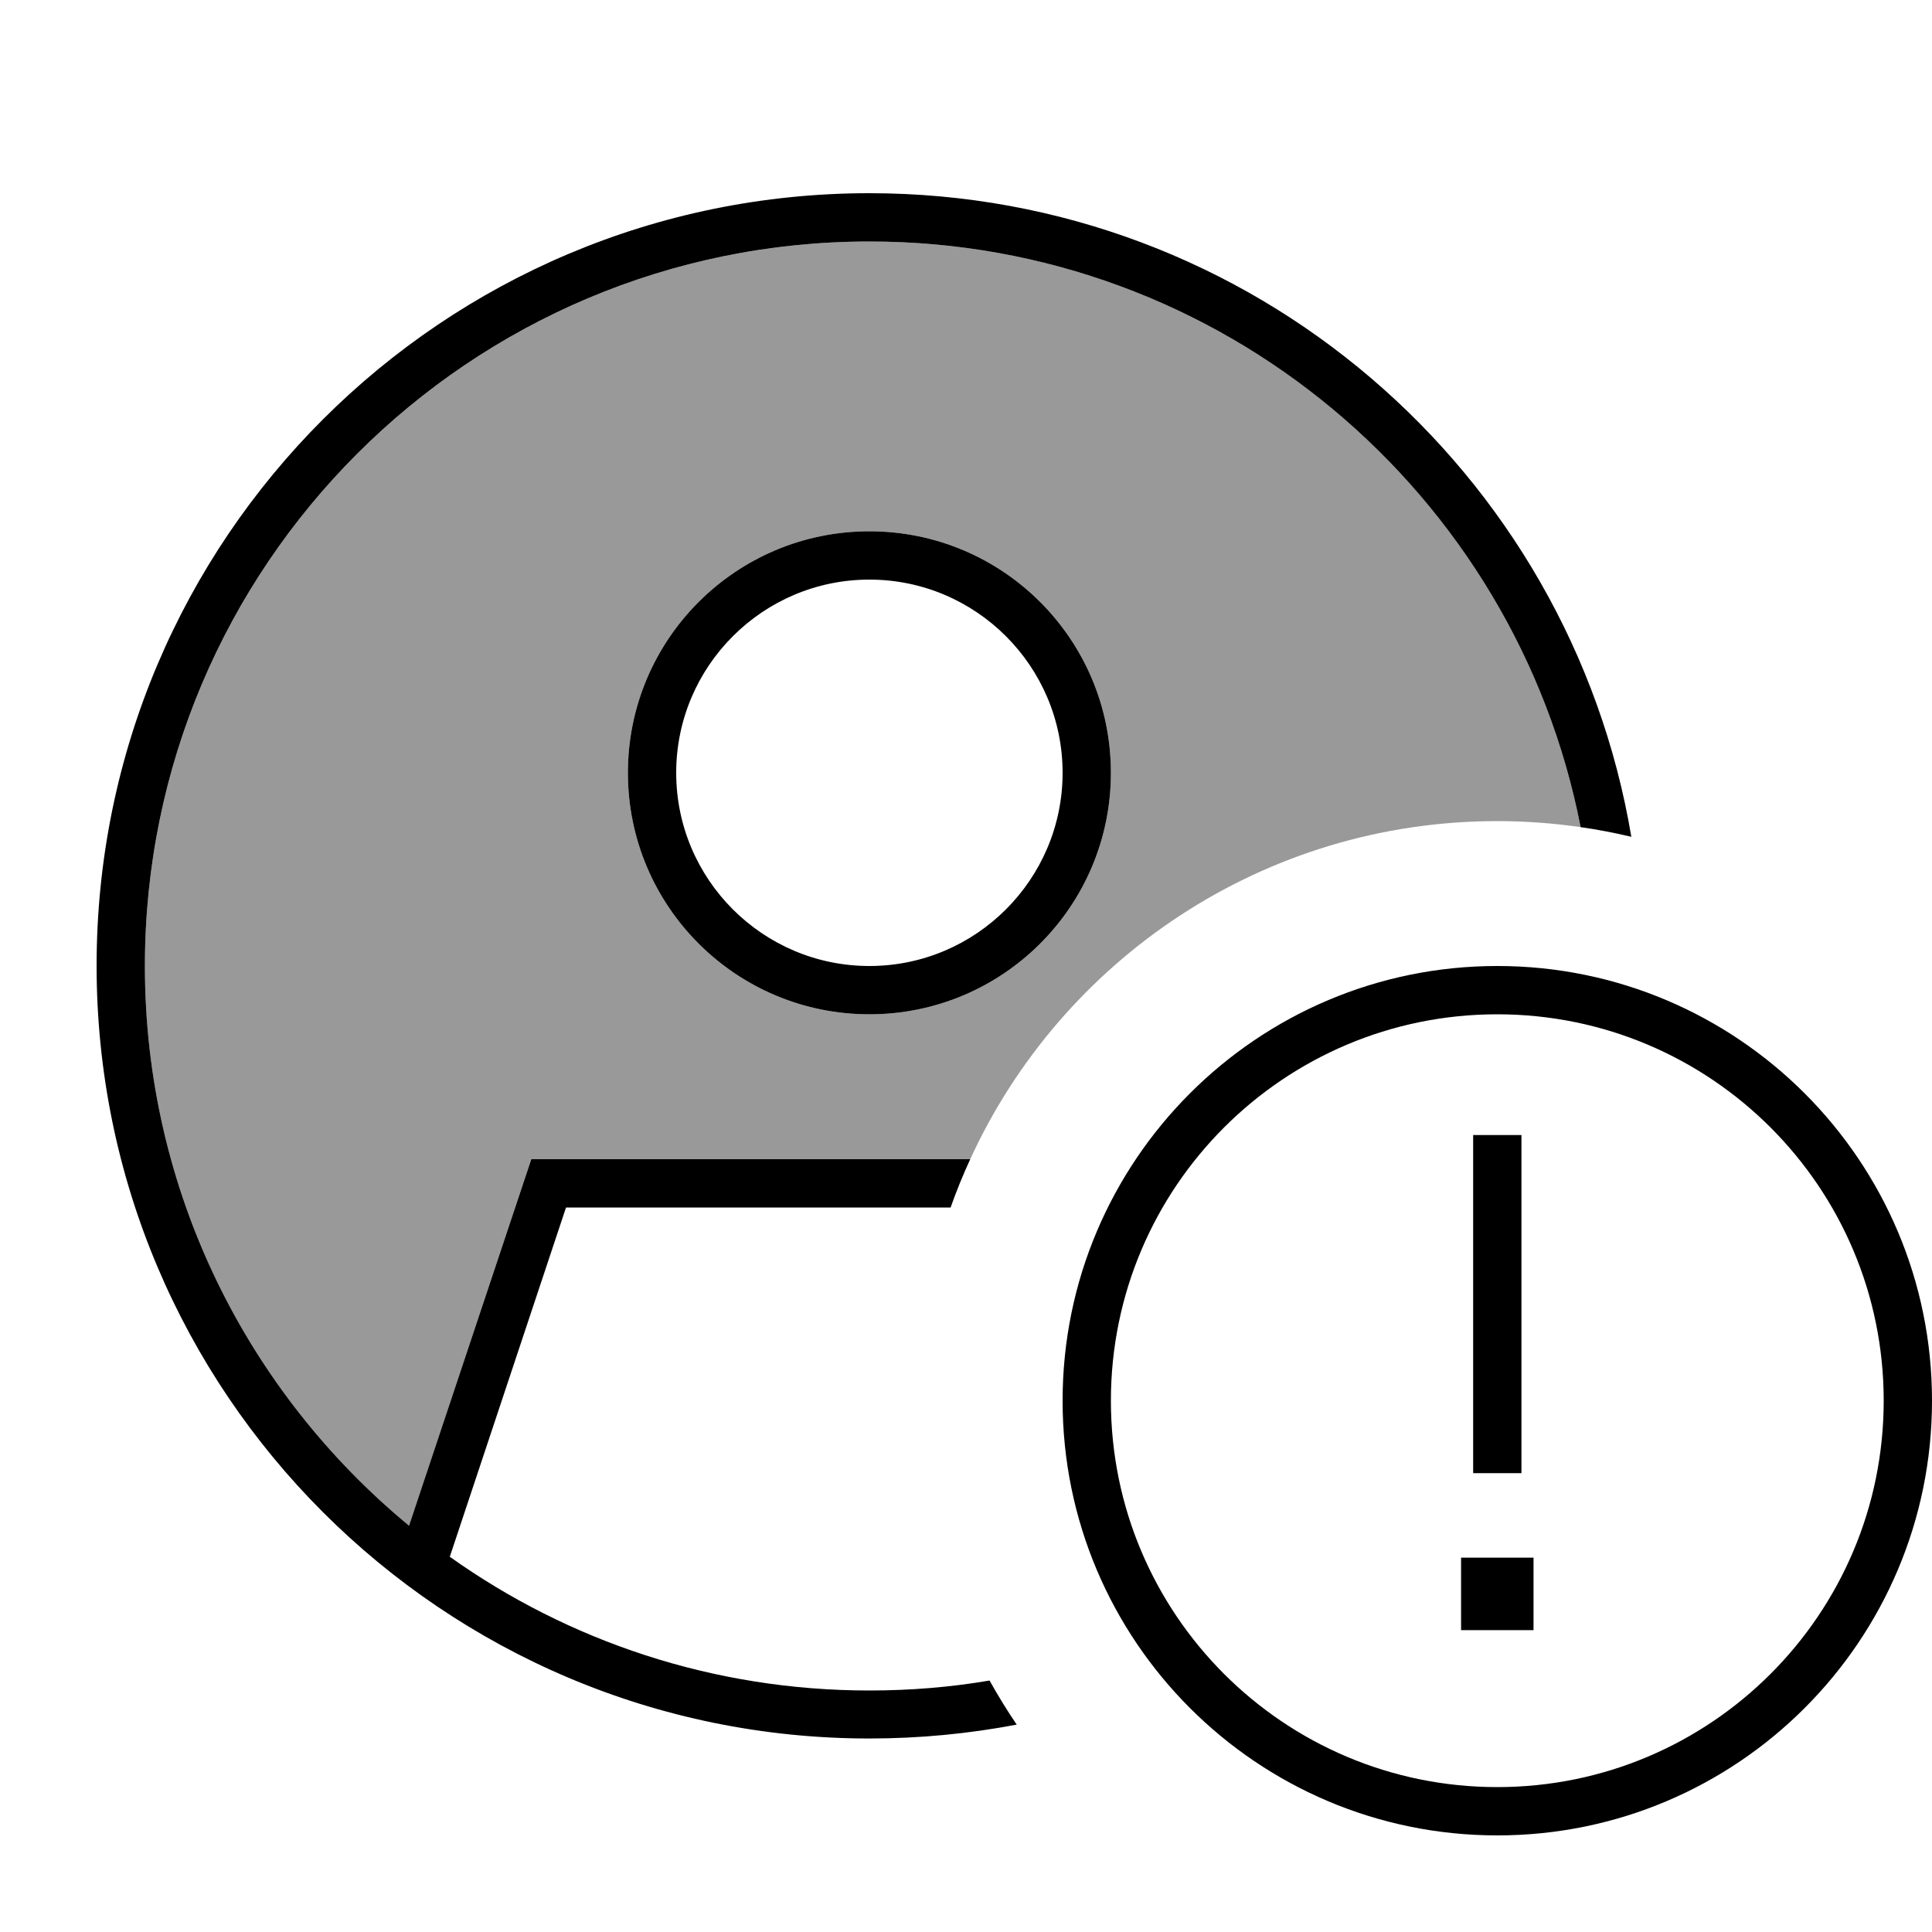
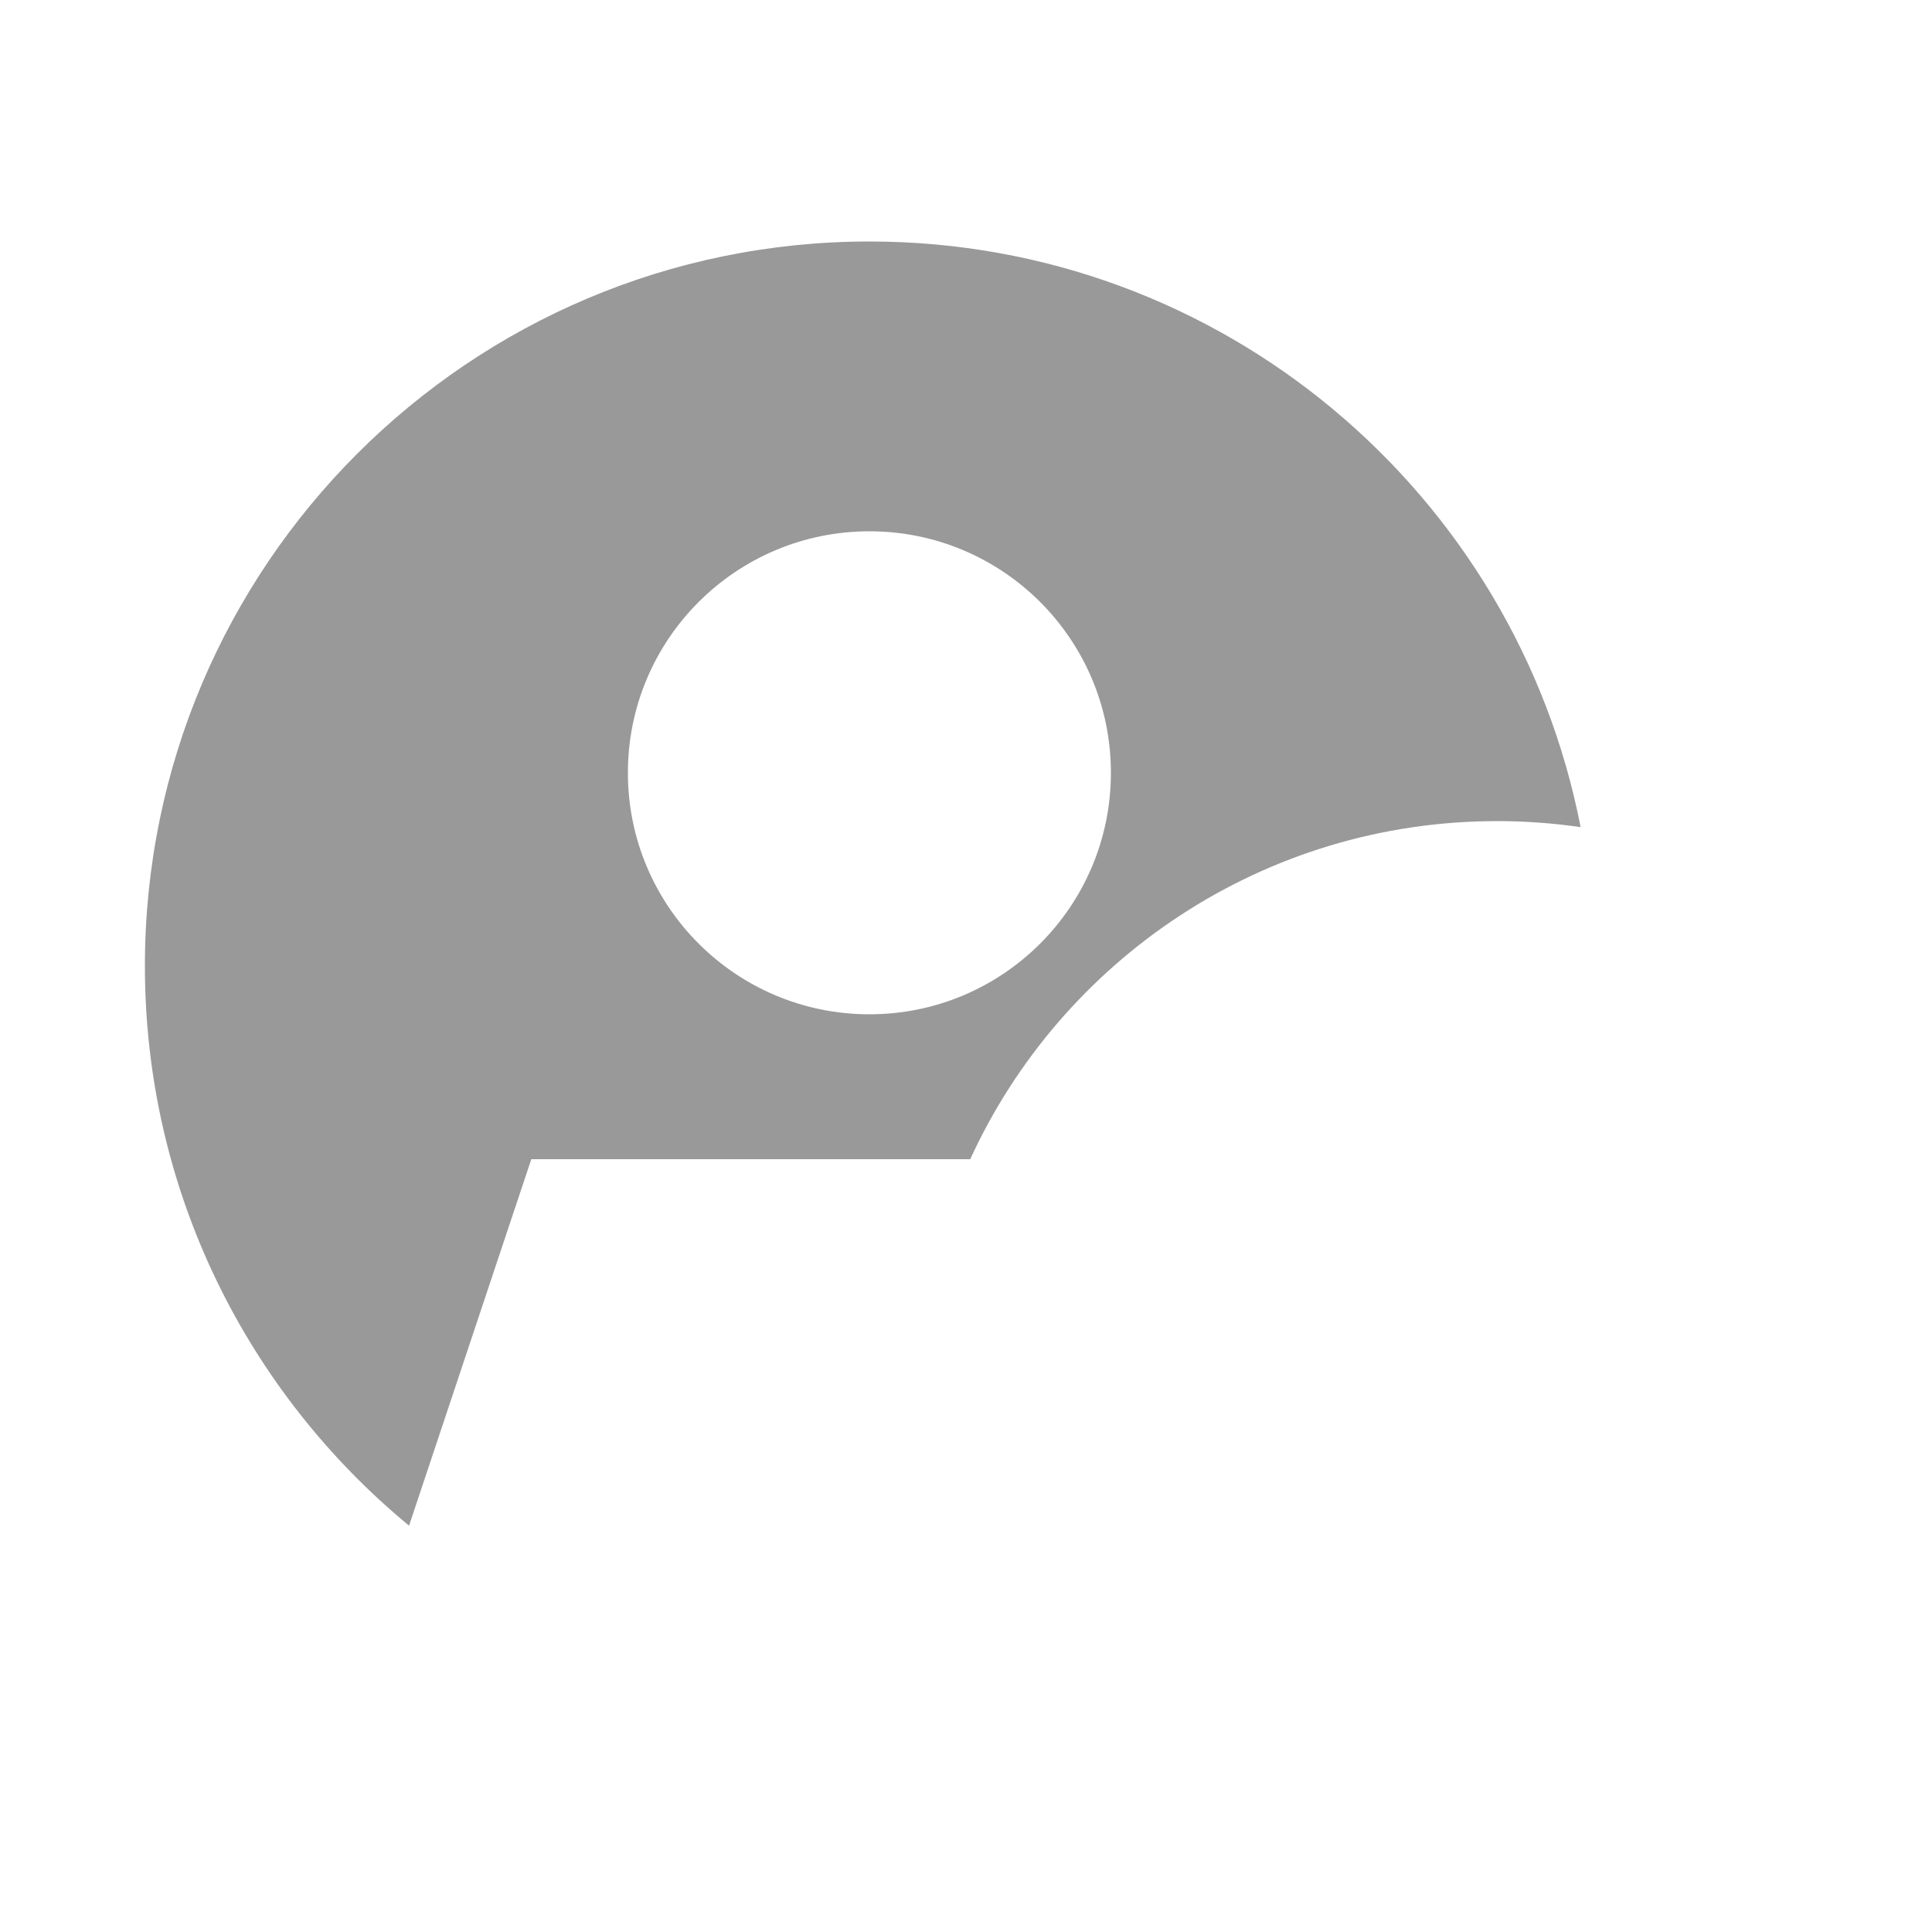
<svg xmlns="http://www.w3.org/2000/svg" viewBox="0 0 640 640">
  <path opacity=".4" fill="currentColor" d="M48 320C48 187.5 155.5 80 288 80C404.8 80 502.1 163.4 523.6 274C514.6 272.7 505.4 272 496 272C418.5 272 351.7 317.9 321.4 384L176 384L135.5 505.4C82.1 461.3 48 394.7 48 320zM208 256C208 300.2 243.8 336 288 336C332.2 336 368 300.2 368 256C368 211.8 332.2 176 288 176C243.8 176 208 211.8 208 256z" />
-   <path fill="currentColor" d="M176 384L321.4 384C319 389.2 316.8 394.6 314.9 400L187.5 400L149 515.7C188.2 543.6 236.2 560 288 560C301.6 560 314.9 558.9 327.8 556.7C330.6 561.7 333.6 566.6 336.8 571.3C321 574.3 304.7 575.9 288 575.9C146.6 575.9 32 461.3 32 319.9C32 178.5 146.6 64 288 64C414.8 64 520.1 156.2 540.4 277.2C534.9 275.9 529.3 274.8 523.6 274C502.1 163.5 404.8 80 288 80C155.5 80 48 187.5 48 320C48 394.7 82.1 461.3 135.5 505.4L176 384zM208 256C208 211.8 243.8 176 288 176C332.2 176 368 211.8 368 256C368 300.2 332.2 336 288 336C243.8 336 208 300.2 208 256zM288 320C323.3 320 352 291.3 352 256C352 220.7 323.3 192 288 192C252.7 192 224 220.7 224 256C224 291.3 252.7 320 288 320zM624 464C624 393.3 566.7 336 496 336C425.3 336 368 393.3 368 464C368 534.7 425.3 592 496 592C566.7 592 624 534.7 624 464zM352 464C352 384.5 416.5 320 496 320C575.5 320 640 384.5 640 464C640 543.5 575.5 608 496 608C416.5 608 352 543.5 352 464zM508 540L484 540L484 516L508 516L508 540zM504 376L504 488L488 488L488 376L504 376z" />
</svg>